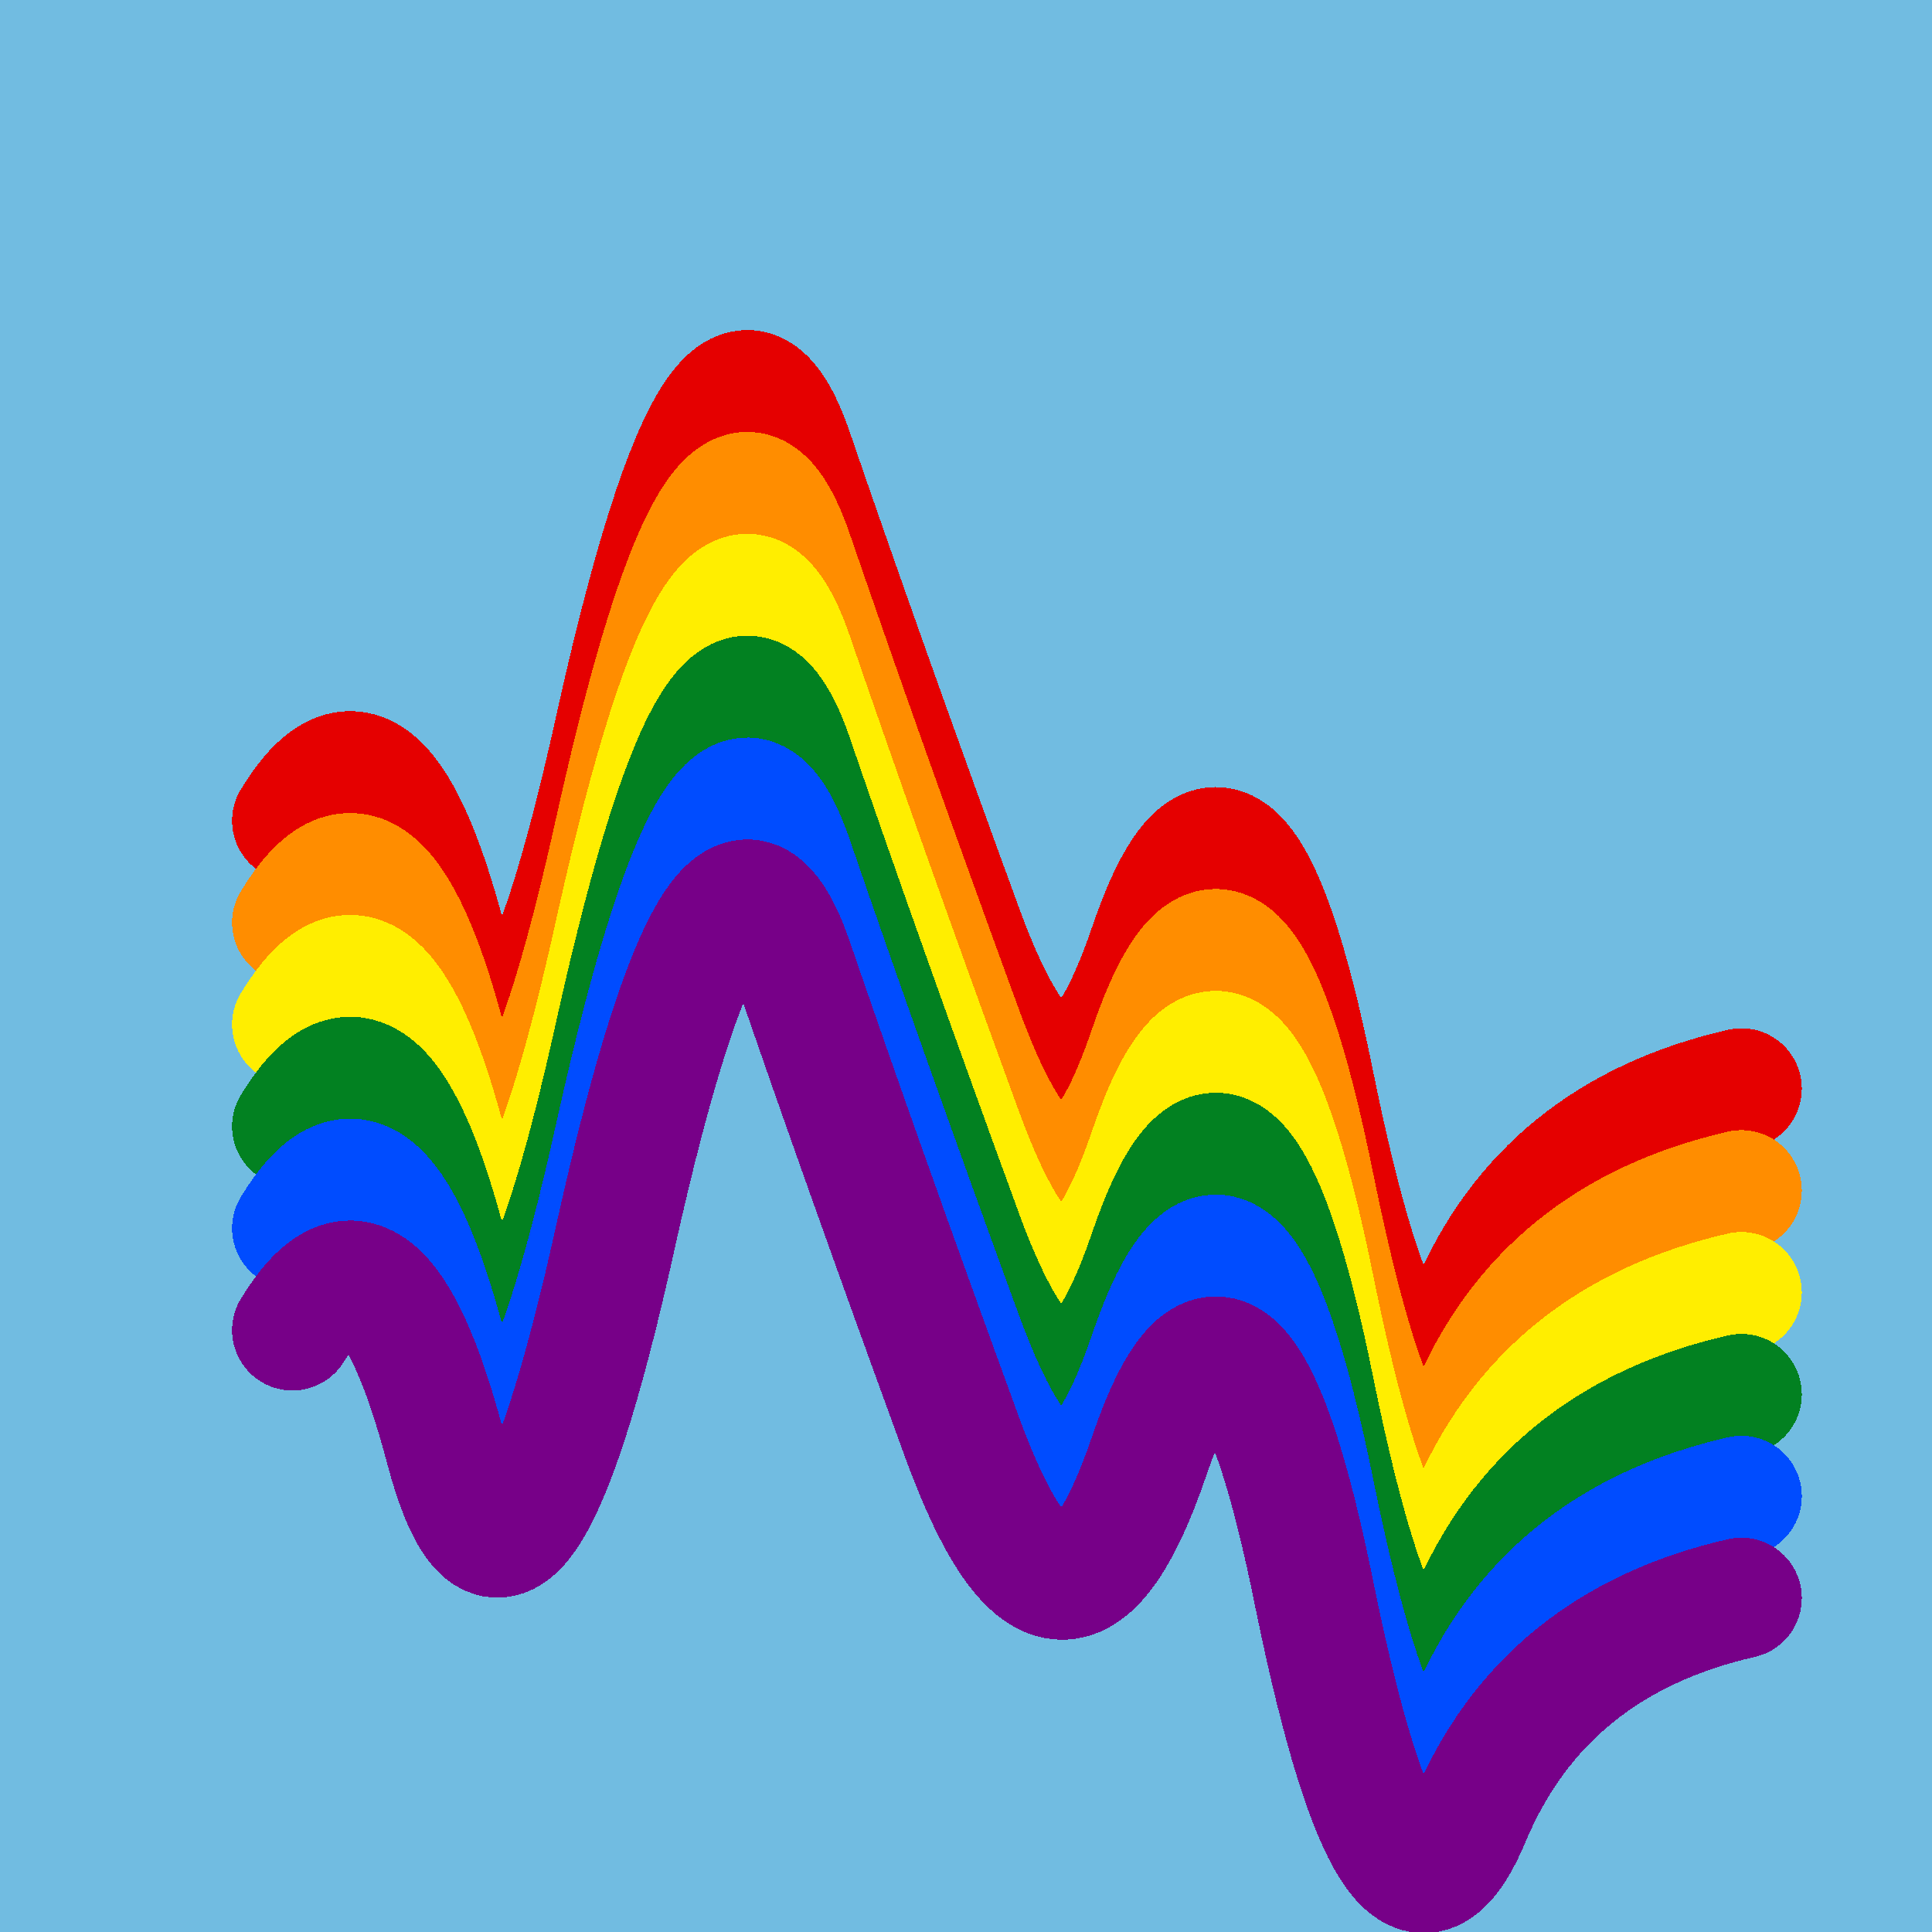
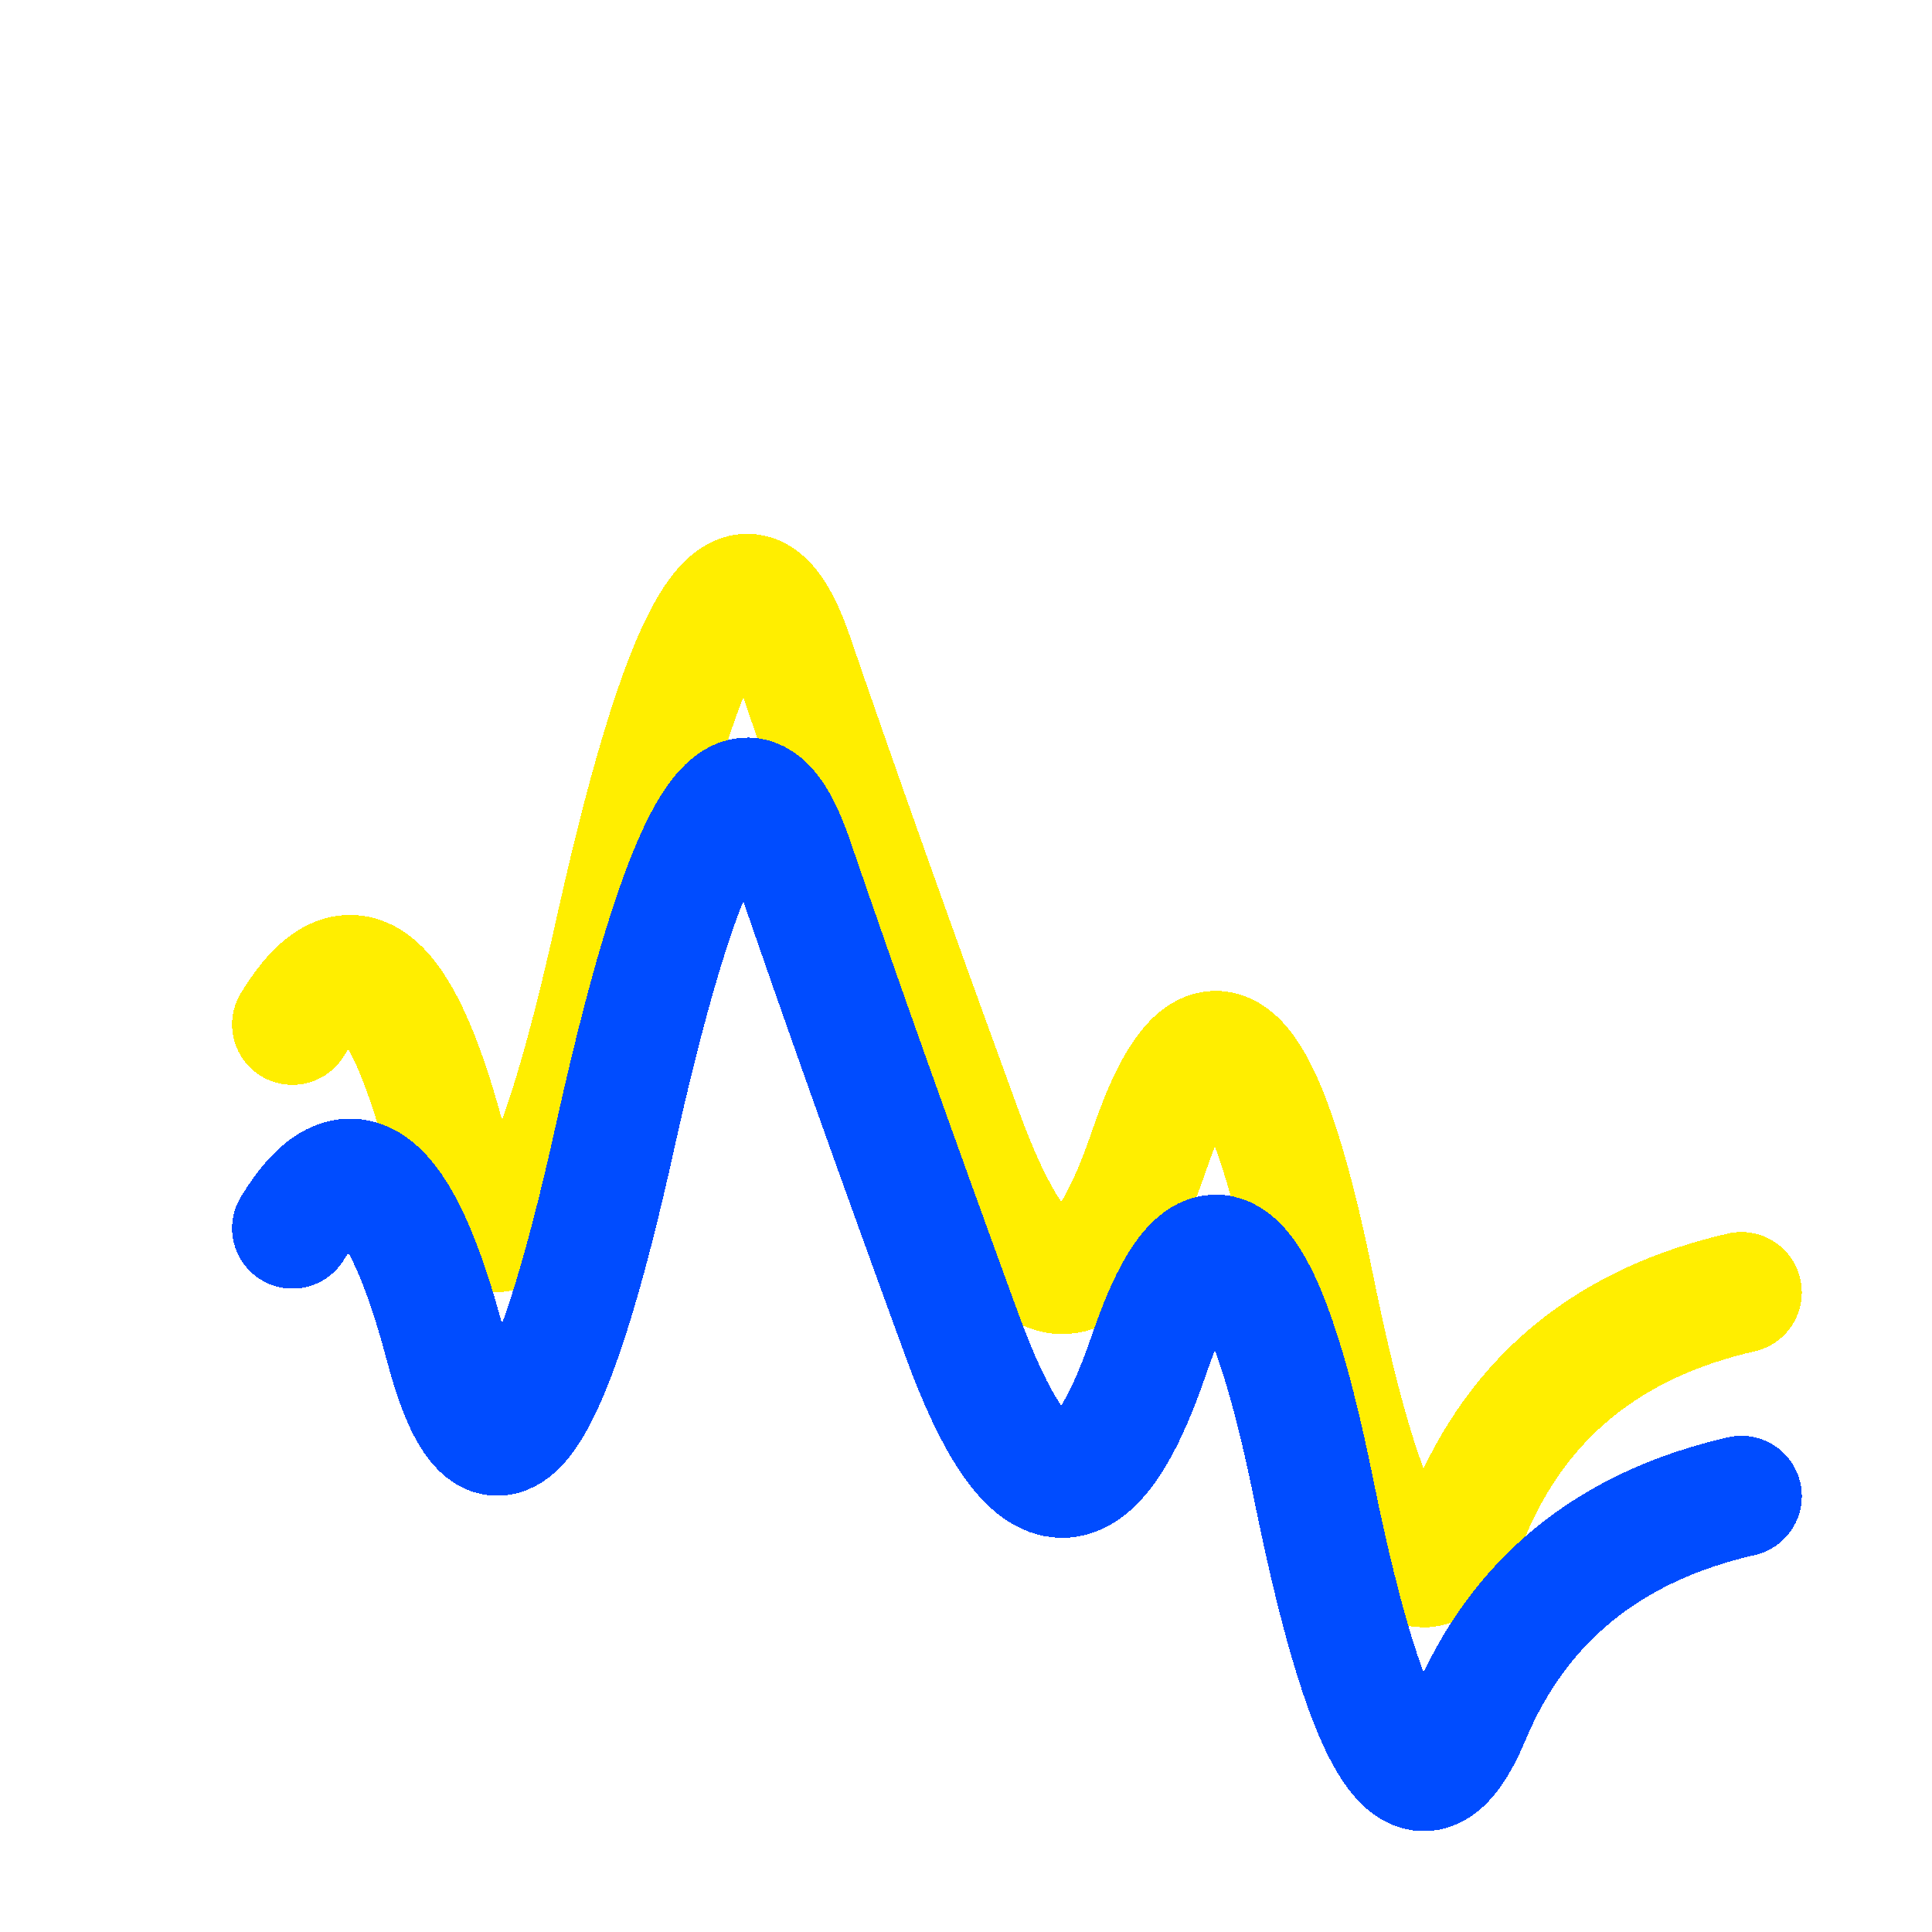
<svg xmlns="http://www.w3.org/2000/svg" width="1024" height="1024" viewBox="0 0 1024 1024" shape-rendering="crispEdges">
-   <rect width="1024" height="1024" fill="#71BCE1" />
-   <path d="M155,435 Q200,361,236,497,272,633,327,382,383,132,420,239,457,347,510,492,563,637,609,502,655,367,697,577,740,787,779,694,818,601,923,577" fill="transparent" stroke="#E50000" stroke-width="64" stroke-linecap="round" transform="translate(0,0)" />
-   <path d="M155,435 Q200,361,236,497,272,633,327,382,383,132,420,239,457,347,510,492,563,637,609,502,655,367,697,577,740,787,779,694,818,601,923,577" fill="transparent" stroke="#FF8D00" stroke-width="64" stroke-linecap="round" transform="translate(0,54)" />
  <path d="M155,435 Q200,361,236,497,272,633,327,382,383,132,420,239,457,347,510,492,563,637,609,502,655,367,697,577,740,787,779,694,818,601,923,577" fill="transparent" stroke="#FFEE00" stroke-width="64" stroke-linecap="round" transform="translate(0,108)" />
-   <path d="M155,435 Q200,361,236,497,272,633,327,382,383,132,420,239,457,347,510,492,563,637,609,502,655,367,697,577,740,787,779,694,818,601,923,577" fill="transparent" stroke="#028121" stroke-width="64" stroke-linecap="round" transform="translate(0,162)" />
  <path d="M155,435 Q200,361,236,497,272,633,327,382,383,132,420,239,457,347,510,492,563,637,609,502,655,367,697,577,740,787,779,694,818,601,923,577" fill="transparent" stroke="#004CFF" stroke-width="64" stroke-linecap="round" transform="translate(0,216)" />
-   <path d="M155,435 Q200,361,236,497,272,633,327,382,383,132,420,239,457,347,510,492,563,637,609,502,655,367,697,577,740,787,779,694,818,601,923,577" fill="transparent" stroke="#770088" stroke-width="64" stroke-linecap="round" transform="translate(0,270)" />
</svg>